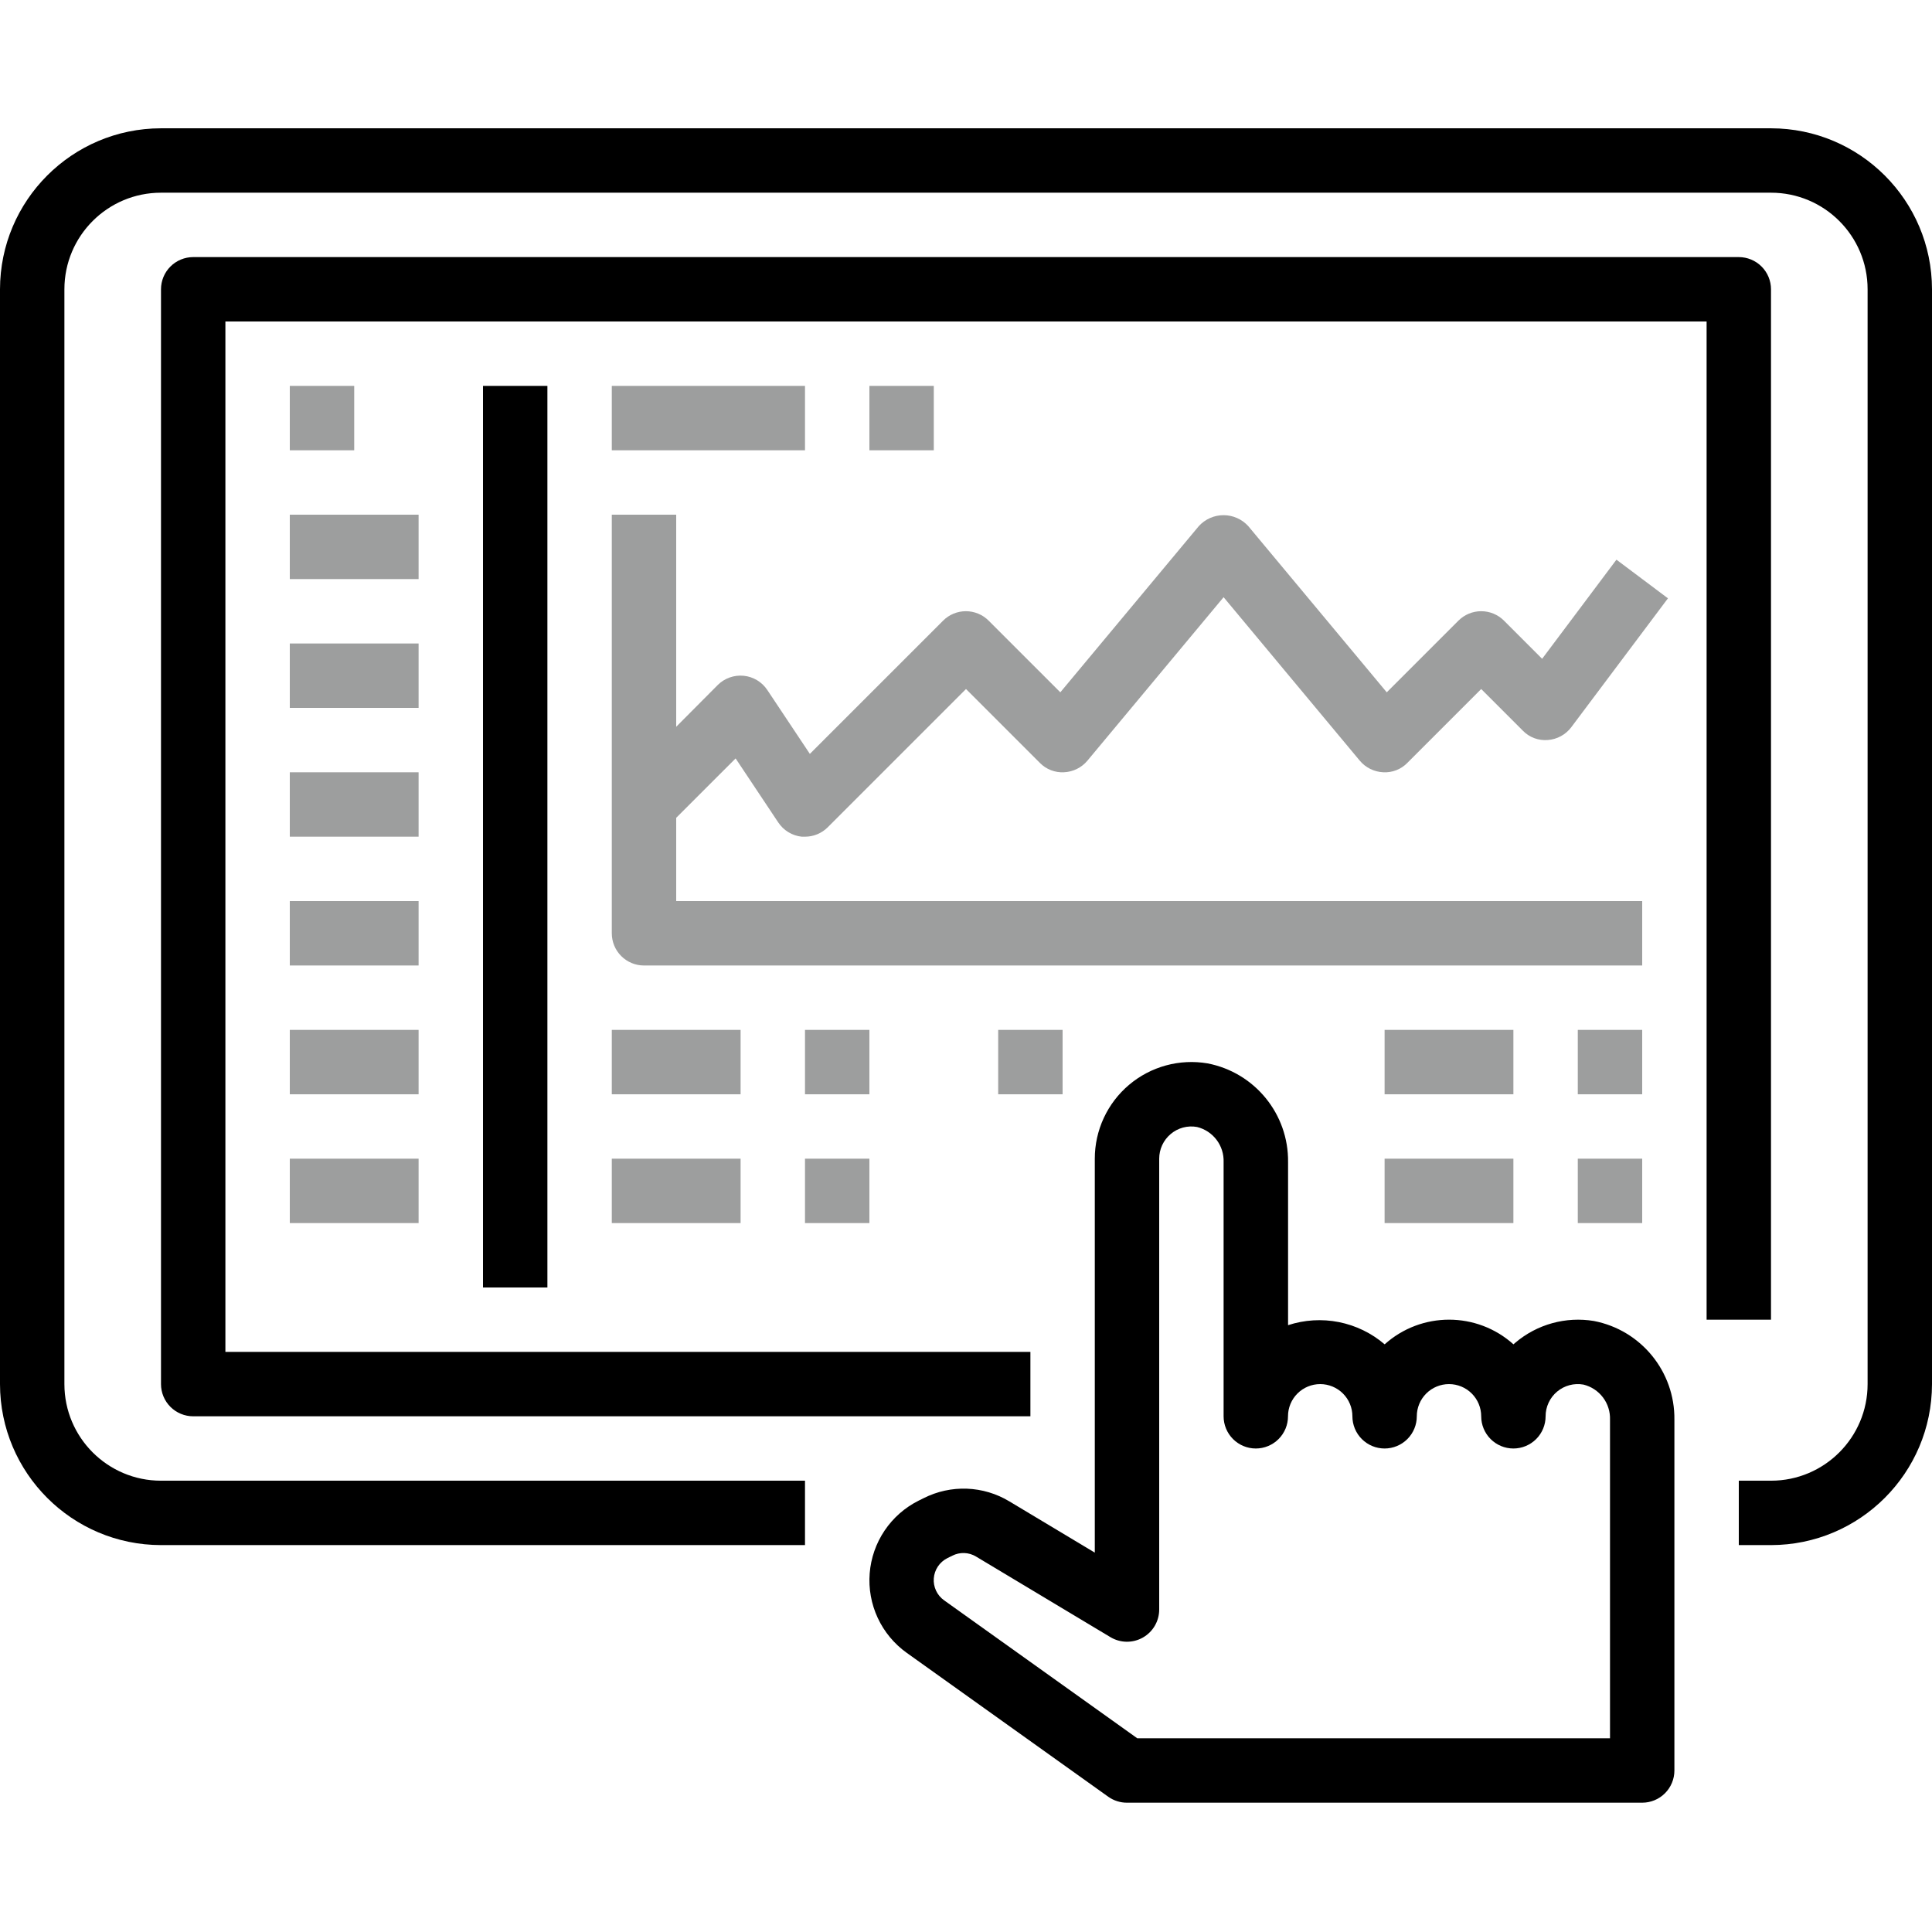
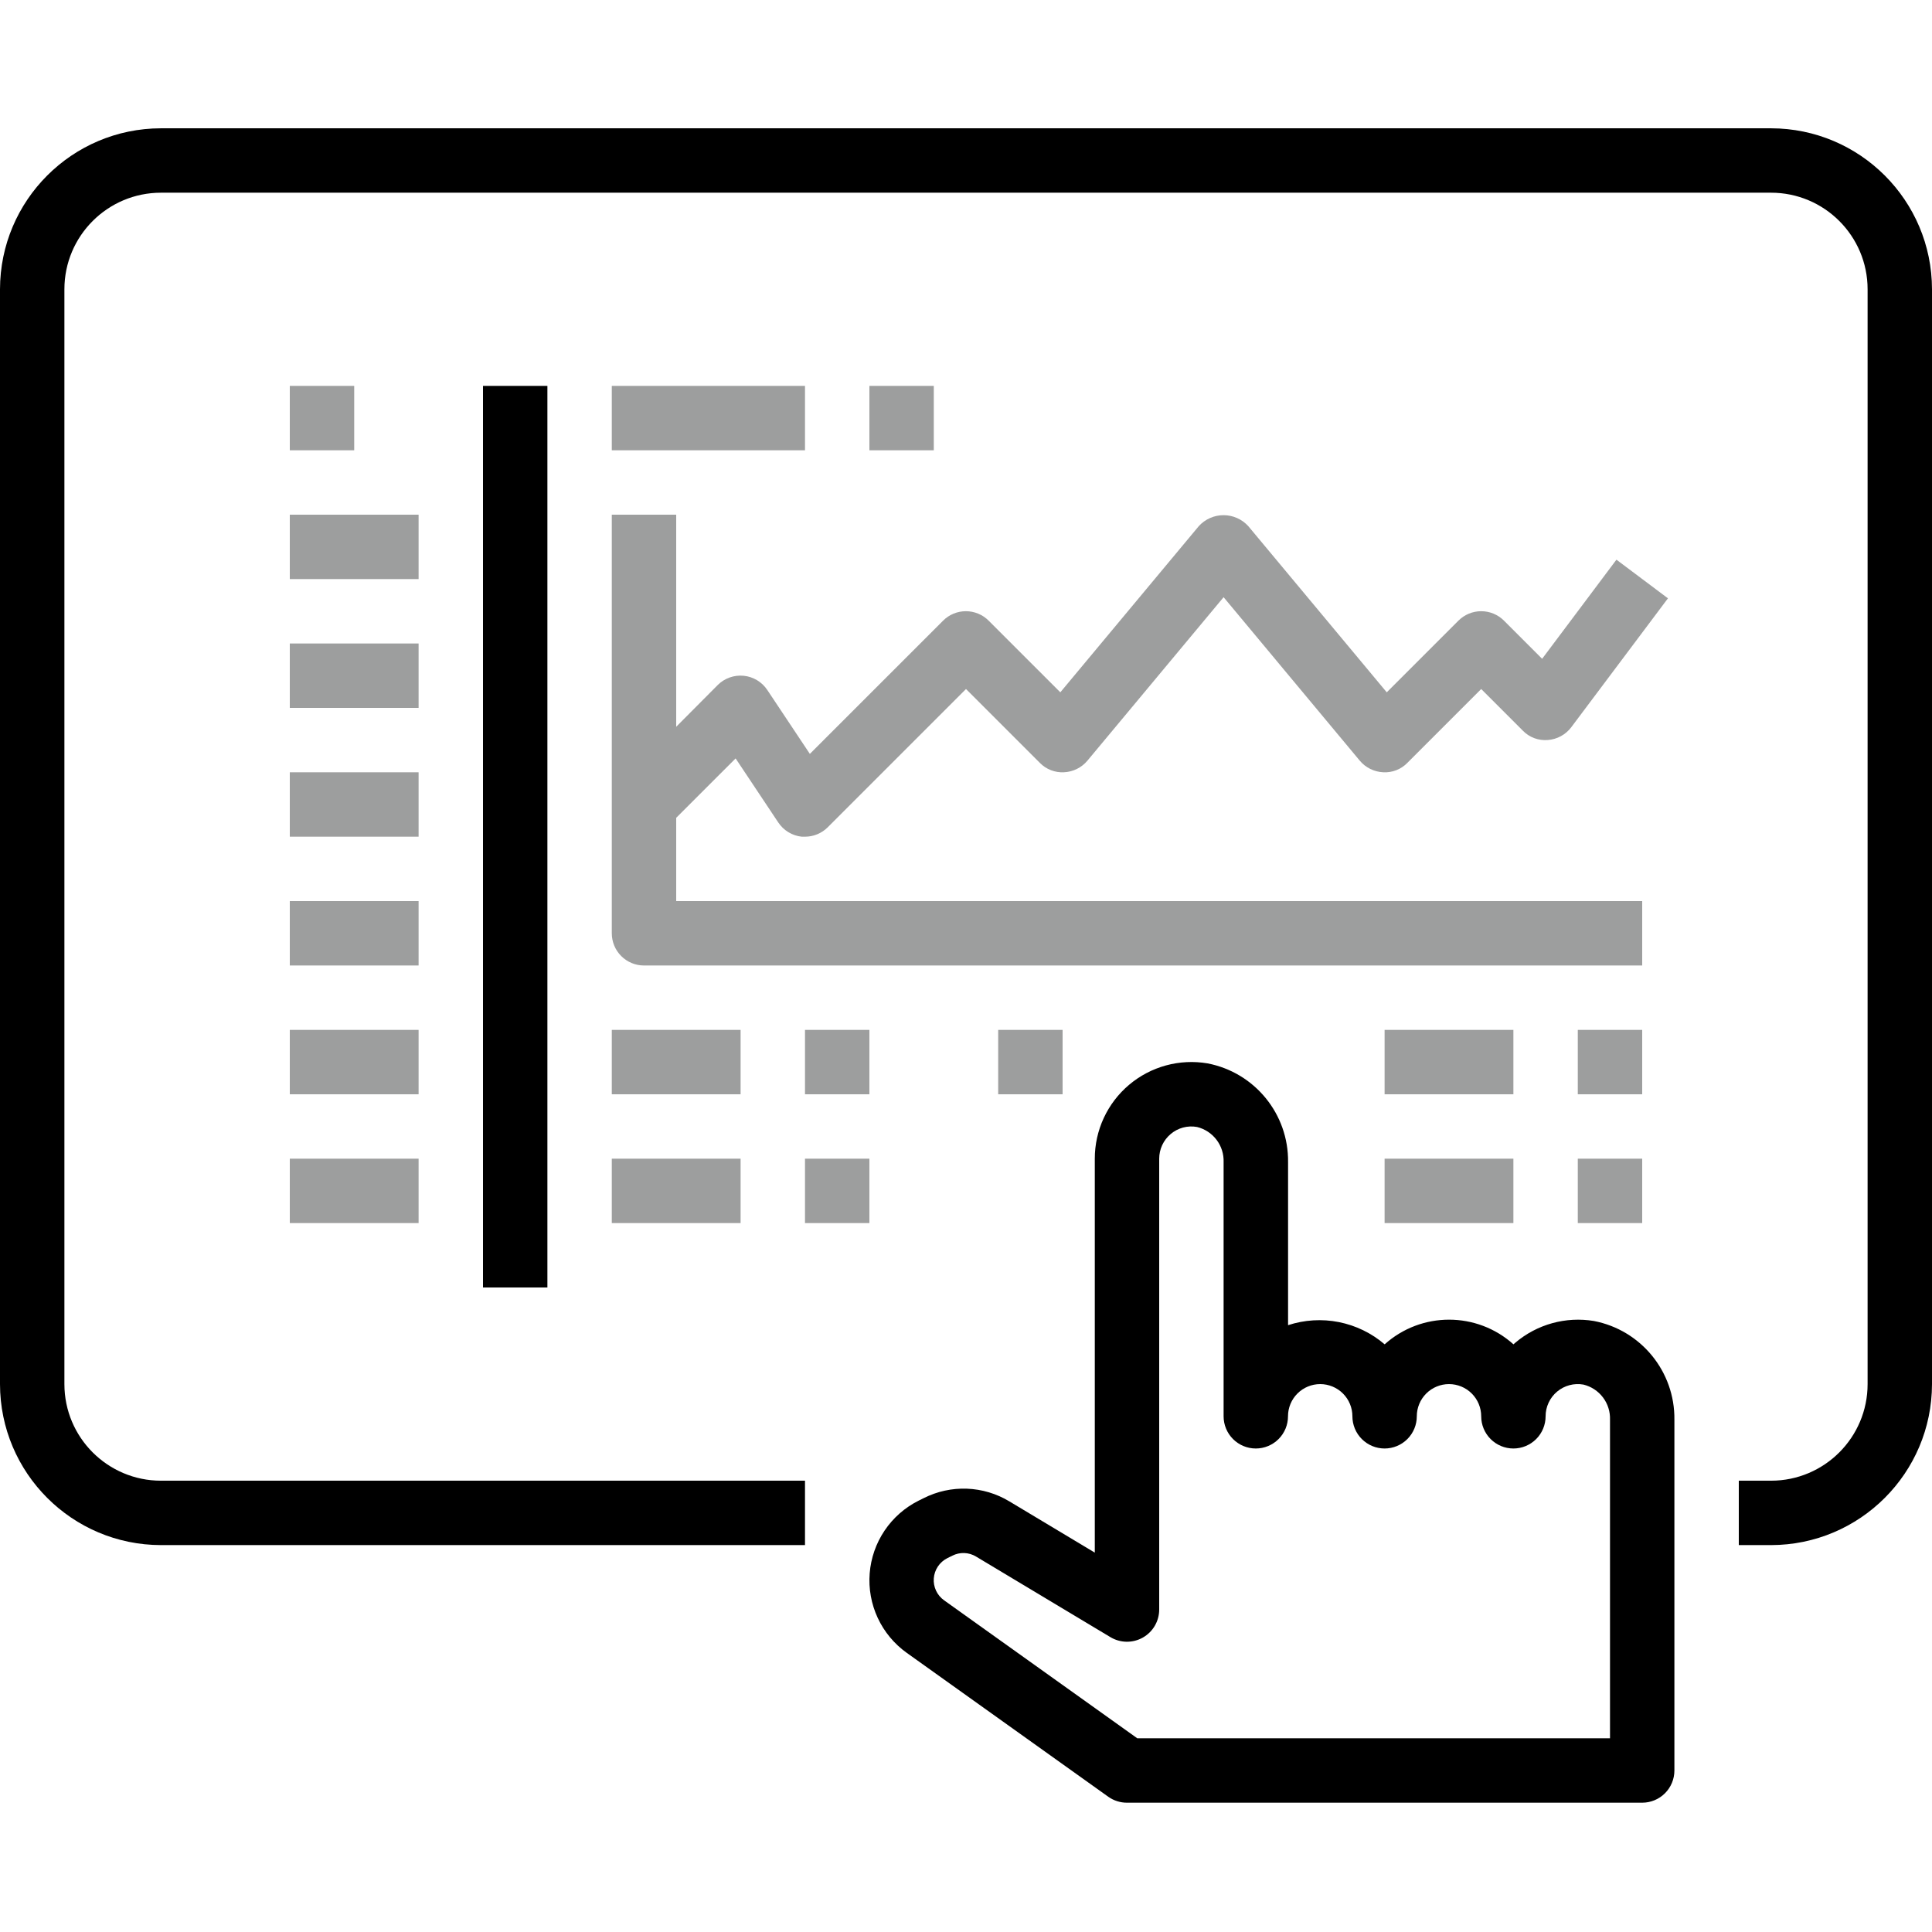
<svg xmlns="http://www.w3.org/2000/svg" width="512" height="512" viewBox="0 0 512 512" fill="none">
  <path d="M469.333 34H42.667C19.113 34.029 0.029 53.112 0 76.667V366.8C0.029 390.354 19.113 409.438 42.667 409.467H213.333V392.4H42.667C28.529 392.4 17.067 380.938 17.067 366.8V76.667C17.067 62.529 28.529 51.067 42.667 51.067H469.333C483.471 51.067 494.933 62.529 494.933 76.667V366.8C494.933 380.938 483.471 392.4 469.333 392.4H460.8V409.467H469.333C492.887 409.438 511.971 390.354 512 366.8V76.667C511.971 53.112 492.887 34.029 469.333 34Z" fill="black" />
-   <path d="M469.333 349.733V76.667C469.333 74.403 468.434 72.233 466.834 70.633C465.234 69.032 463.063 68.133 460.8 68.133H51.2C48.937 68.133 46.766 69.032 45.166 70.633C43.566 72.233 42.666 74.403 42.666 76.667V366.8C42.666 369.063 43.566 371.234 45.166 372.834C46.766 374.434 48.937 375.333 51.2 375.333H273.067V358.267H59.733V85.2H452.267V349.733H469.333Z" fill="black" />
  <path d="M76.8 102.267H93.867V119.333H76.8V102.267ZM76.8 136.4H110.933V153.467H76.8V136.4ZM76.8 170.533H110.933V187.6H76.8V170.533ZM76.8 204.667H110.933V221.733H76.8V204.667ZM76.8 238.8H110.933V255.867H76.8V238.8ZM76.8 272.933H110.933V290H76.8V272.933ZM76.8 307.067H110.933V324.133H76.8V307.067ZM435.2 238.8H179.2V216.733L194.946 200.988L206.233 217.937C206.929 218.992 207.85 219.88 208.93 220.537C210.01 221.193 211.222 221.602 212.479 221.733H213.333C215.596 221.733 217.766 220.833 219.366 219.233L256 182.599L275.567 202.166C276.397 203.015 277.399 203.676 278.505 204.106C279.612 204.535 280.798 204.724 281.983 204.658C283.168 204.602 284.328 204.302 285.392 203.777C286.455 203.251 287.398 202.512 288.162 201.604L324.266 158.262L360.371 201.604C361.135 202.512 362.078 203.251 363.141 203.777C364.205 204.302 365.365 204.602 366.55 204.658C367.736 204.728 368.923 204.542 370.03 204.112C371.137 203.682 372.139 203.018 372.966 202.166L392.533 182.599L403.567 193.633C404.419 194.513 405.458 195.192 406.606 195.62C407.754 196.048 408.983 196.214 410.204 196.108C411.424 196.017 412.611 195.666 413.685 195.077C414.758 194.488 415.692 193.676 416.424 192.695L442.024 158.562L428.375 148.321L408.679 174.588L398.567 164.476C397.775 163.683 396.835 163.054 395.799 162.625C394.764 162.196 393.654 161.975 392.534 161.975C391.413 161.975 390.303 162.196 389.268 162.625C388.233 163.054 387.292 163.683 386.5 164.476L367.504 183.471L330.813 139.438C329.983 138.521 328.97 137.788 327.839 137.287C326.709 136.785 325.486 136.526 324.249 136.526C323.013 136.526 321.79 136.785 320.66 137.287C319.53 137.788 318.517 138.521 317.687 139.438L280.996 183.47L262 164.475C261.208 163.682 260.267 163.053 259.232 162.625C258.197 162.196 257.087 161.975 255.967 161.975C254.846 161.975 253.737 162.196 252.702 162.625C251.666 163.053 250.726 163.682 249.934 164.475L214.621 199.788L203.333 182.838C202.632 181.789 201.707 180.908 200.625 180.259C199.542 179.61 198.329 179.209 197.073 179.085C195.817 178.961 194.55 179.117 193.361 179.542C192.173 179.966 191.093 180.649 190.2 181.541L179.2 192.6V136.4H162.133V247.333C162.133 249.596 163.032 251.767 164.632 253.367C166.233 254.968 168.403 255.867 170.666 255.867H435.2V238.8ZM162.133 102.267H213.333V119.333H162.133V102.267ZM230.4 102.267H247.466V119.333H230.4V102.267ZM162.133 272.933H196.266V290H162.133V272.933ZM213.333 272.933H230.4V290H213.333V272.933ZM162.133 307.067H196.266V324.133H162.133V307.067ZM213.333 307.067H230.4V324.133H213.333V307.067ZM264.533 272.933H281.6V290H264.533V272.933ZM366.933 272.933H401.066V290H366.933V272.933ZM418.133 272.933H435.2V290H418.133V272.933ZM366.933 307.067H401.066V324.133H366.933V307.067ZM418.133 307.067H435.2V324.133H418.133V307.067Z" fill="#9D9E9E" />
  <path d="M422.4 350.075C418.721 349.464 414.954 349.662 411.36 350.655C407.766 351.648 404.431 353.412 401.587 355.824C401.417 355.963 401.254 356.109 401.084 356.262C391.375 347.546 376.658 347.546 366.95 356.262C363.479 353.288 359.3 351.258 354.816 350.368C350.332 349.479 345.694 349.759 341.35 351.183V307.979C341.513 295.243 332.525 284.221 320.017 281.808C316.344 281.184 312.578 281.369 308.984 282.352C305.39 283.334 302.054 285.09 299.209 287.495C296.362 289.9 294.076 292.898 292.508 296.278C290.941 299.659 290.13 303.34 290.133 307.067V411.462L267.488 397.879C264.087 395.824 260.219 394.667 256.248 394.518C252.277 394.368 248.333 395.231 244.787 397.025L243.438 397.692C239.8 399.513 236.695 402.245 234.423 405.62C232.152 408.996 230.792 412.902 230.475 416.958C230.157 421.015 230.894 425.085 232.612 428.774C234.331 432.463 236.974 435.645 240.284 438.013L293.709 476.162C295.158 477.189 296.891 477.739 298.667 477.733H435.2C437.463 477.733 439.634 476.834 441.234 475.234C442.834 473.634 443.733 471.463 443.733 469.2V376.245C443.891 363.509 434.909 352.487 422.4 350.075ZM426.667 460.667H301.396L250.196 424.1C249.277 423.447 248.543 422.567 248.064 421.546C247.585 420.525 247.379 419.398 247.465 418.273C247.551 417.149 247.926 416.066 248.554 415.13C249.182 414.193 250.042 413.435 251.05 412.929L252.391 412.267C253.371 411.769 254.461 411.53 255.558 411.571C256.656 411.613 257.725 411.934 258.663 412.504L294.237 433.838C295.532 434.624 297.012 435.051 298.527 435.076C300.041 435.1 301.535 434.722 302.854 433.979C304.174 433.235 305.272 432.153 306.036 430.845C306.799 429.536 307.201 428.048 307.2 426.533V307.067C307.2 305.828 307.469 304.603 307.989 303.479C308.509 302.355 309.268 301.357 310.212 300.555C311.167 299.737 312.292 299.144 313.505 298.816C314.718 298.489 315.989 298.436 317.225 298.662C319.292 299.167 321.121 300.369 322.404 302.067C323.687 303.764 324.345 305.852 324.267 307.979V375.333C324.267 377.596 325.166 379.767 326.766 381.367C328.366 382.968 330.537 383.867 332.8 383.867C335.063 383.867 337.234 382.968 338.834 381.367C340.434 379.767 341.333 377.596 341.333 375.333C341.333 373.07 342.232 370.9 343.833 369.299C345.433 367.699 347.604 366.8 349.867 366.8C352.13 366.8 354.3 367.699 355.901 369.299C357.501 370.9 358.4 373.07 358.4 375.333C358.4 377.596 359.299 379.767 360.899 381.367C362.5 382.968 364.67 383.867 366.933 383.867C369.197 383.867 371.367 382.968 372.967 381.367C374.568 379.767 375.467 377.596 375.467 375.333C375.467 373.07 376.366 370.9 377.966 369.299C379.566 367.699 381.737 366.8 384 366.8C386.263 366.8 388.434 367.699 390.034 369.299C391.634 370.9 392.533 373.07 392.533 375.333C392.533 377.596 393.432 379.767 395.033 381.367C396.633 382.968 398.803 383.867 401.067 383.867C403.33 383.867 405.5 382.968 407.101 381.367C408.701 379.767 409.6 377.596 409.6 375.333C409.599 374.086 409.871 372.853 410.398 371.723C410.925 370.592 411.693 369.591 412.649 368.789C413.605 367.988 414.725 367.406 415.93 367.085C417.135 366.763 418.397 366.71 419.625 366.929C421.692 367.433 423.521 368.636 424.804 370.333C426.087 372.031 426.745 374.119 426.667 376.245V460.667ZM128 102.267H145.067V341.2H128V102.267Z" fill="black" />
</svg>